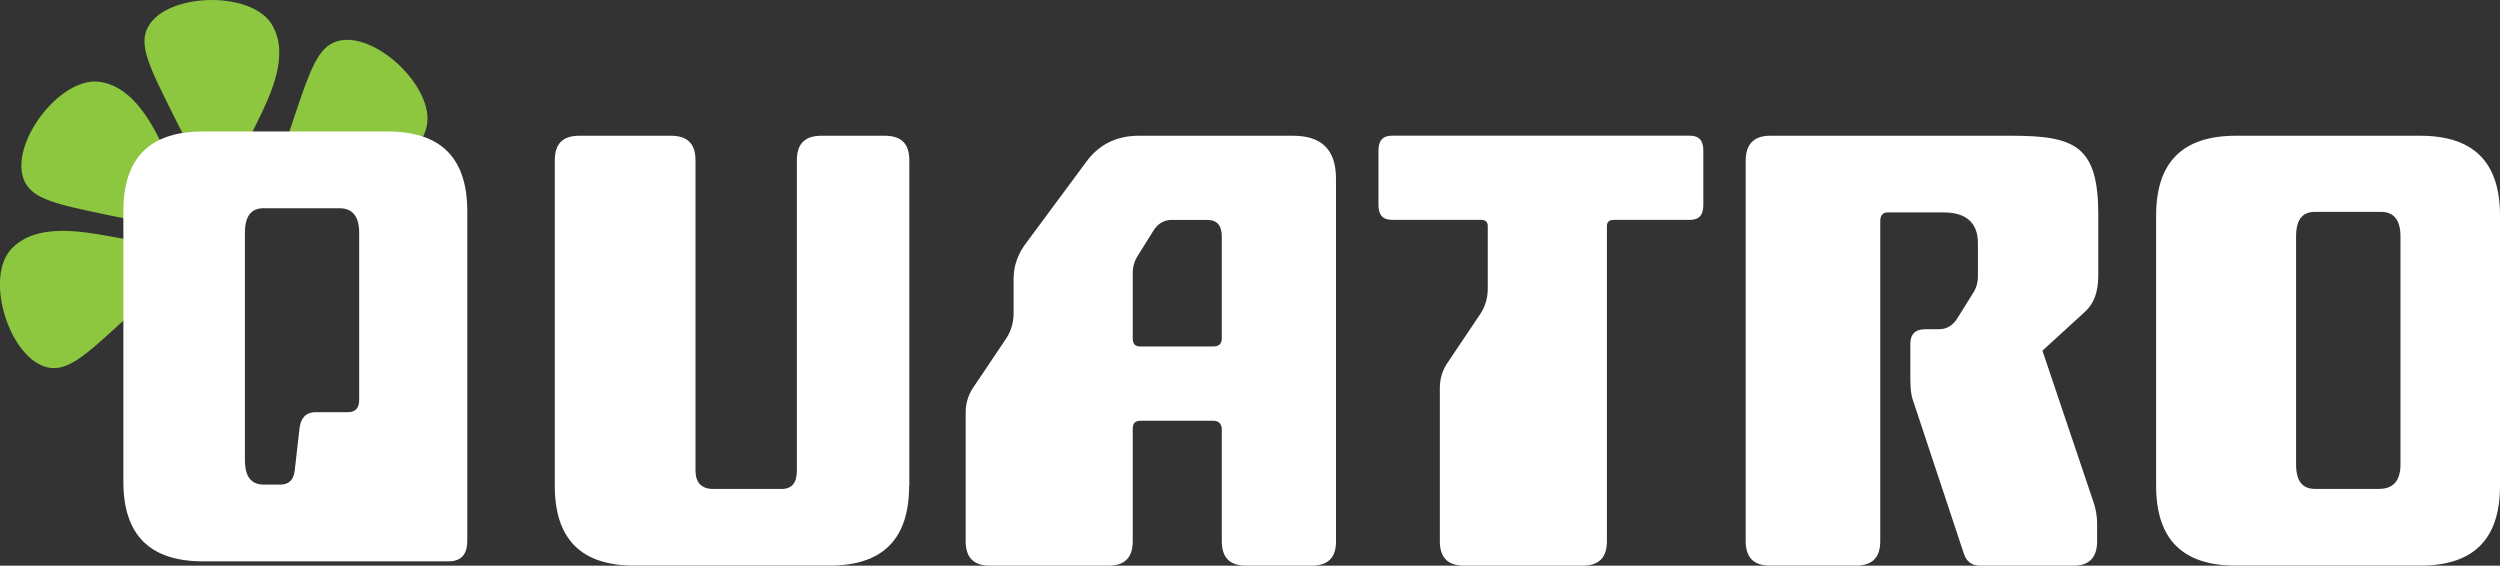
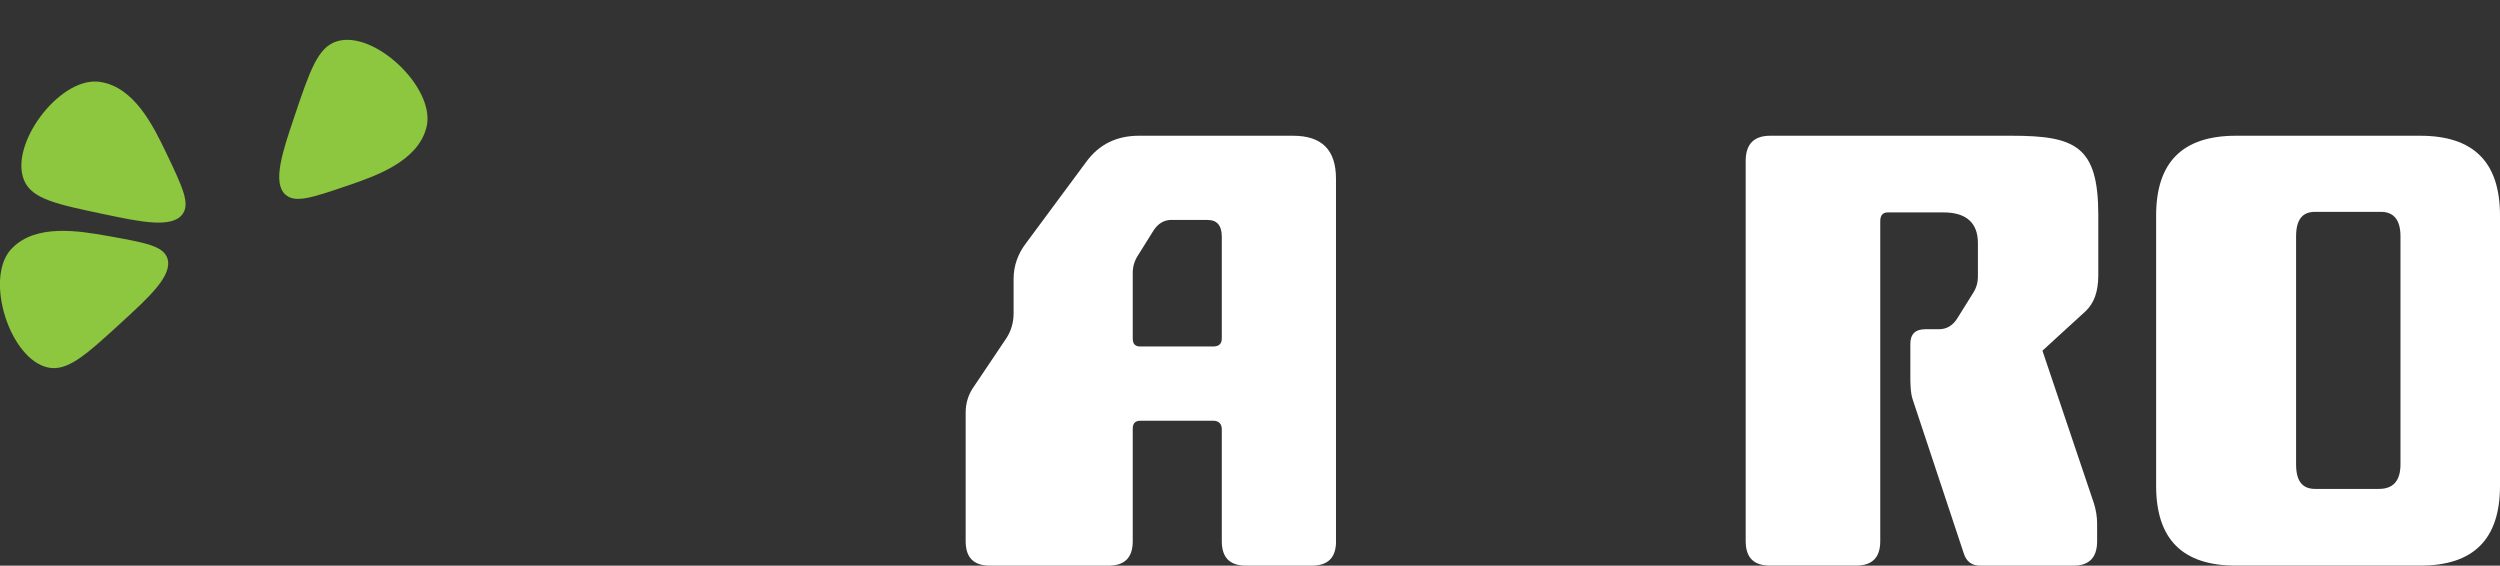
<svg xmlns="http://www.w3.org/2000/svg" id="Layer_1" data-name="Layer 1" viewBox="0 0 403.71 91.35">
  <rect x="0" y="0" width="403.71" height="91.35" fill="#333333" stroke="none" />
  <defs>
    <style>
      .cls-1 {
        fill: #fff;
      }

      .cls-2 {
        fill: #8dc63f;
      }
    </style>
  </defs>
  <path class="cls-2" d="m27.03,41.7c-.68-1.99-3.59-2.51-9.41-3.56-4.98-.89-11.8-2.02-15.68,1.95-.1.1-.18.18-.29.31-4.11,4.88-.02,17.61,6.08,18.94,3.18.69,6.12-1.99,11.99-7.37,4.38-4.01,8.24-7.54,7.3-10.28Z" />
  <path class="cls-2" d="m29.5,34.55c1.22-1.72-.05-4.38-2.59-9.72-2.18-4.57-5.24-10.77-10.73-11.6-.13-.02-.25-.04-.42-.05-6.36-.5-14.32,10.25-11.85,15.98,1.29,2.99,5.19,3.81,12.98,5.45,5.81,1.22,10.93,2.3,12.61-.06Z" />
-   <path class="cls-2" d="m35.53,27.78c2.1-.11,3.41-2.76,6.01-8.06,2.23-4.54,5.2-10.79,2.45-15.61-.07-.12-.13-.22-.22-.36-3.55-5.3-16.93-4.88-19.88.62-1.54,2.87.23,6.43,3.78,13.56,2.64,5.32,4.97,10,7.87,9.85Z" />
  <path class="cls-2" d="m46.11,31.44c1.56,1.41,4.36.46,9.95-1.44,4.79-1.63,11.31-3.94,12.77-9.3.04-.13.07-.24.1-.41,1.24-6.26-8.51-15.42-14.49-13.63-3.12.93-4.39,4.71-6.93,12.25-1.9,5.63-3.56,10.59-1.41,12.53Z" />
-   <path class="cls-1" d="m75.45,87.38c0,2.18-.99,3.27-3.07,3.27h-39.57c-8.63,0-12.89-4.26-12.89-12.89v-43.64c0-8.63,4.26-12.89,12.89-12.89h29.76c8.63,0,12.89,4.26,12.89,12.89v53.26Zm-32.83-53.76c-2.08,0-3.07,1.29-3.07,3.97v36.7c0,2.68.99,3.97,3.07,3.97h2.58c1.39,0,2.18-.69,2.38-2.18l.79-6.94c.2-1.69,1.09-2.58,2.58-2.58h5.26c1.19,0,1.79-.69,1.79-1.98v-26.98c0-2.68-1.09-3.97-3.17-3.97h-12.2Z" />
  <g>
-     <path class="cls-1" d="m146.81,78.45c0,8.63-4.27,12.89-12.89,12.89h-31.44c-8.63,0-12.89-4.26-12.89-12.89V25.89c0-2.68,1.29-3.97,3.97-3.97h14.78c2.68,0,3.97,1.29,3.97,3.97v50.09c0,1.98.99,2.98,2.88,2.98h11.01c1.69,0,2.48-.99,2.48-2.98V25.89c0-2.68,1.29-3.97,3.97-3.97h10.22c2.68,0,3.97,1.29,3.97,3.97v52.57Z" />
    <path class="cls-1" d="m215.75,87.38c0,2.68-1.29,3.97-3.97,3.97h-10.51c-2.68,0-3.97-1.29-3.97-3.97v-18.05c0-.89-.5-1.39-1.39-1.39h-11.7c-.89,0-1.29.4-1.29,1.29v18.15c0,2.68-1.29,3.97-3.97,3.97h-19.04c-2.68,0-3.97-1.29-3.97-3.97v-20.73c0-1.49.4-2.78,1.09-3.87l5.46-8.13c.79-1.19,1.19-2.58,1.19-4.07v-5.56c0-2.08.69-4.07,2.08-5.85l9.62-12.99c2.08-2.88,4.96-4.26,8.53-4.26h24.89c4.66,0,6.94,2.28,6.94,6.94v58.52Zm-26.58-51.87c-1.19,0-2.18.6-2.88,1.69l-2.48,3.97c-.6.89-.89,1.88-.89,2.88v10.61c0,.89.4,1.29,1.19,1.29h11.8c.89,0,1.39-.4,1.39-1.29v-16.46c0-1.79-.79-2.68-2.28-2.68h-5.85Z" />
-     <path class="cls-1" d="m275.06,33.13c0,1.59-.69,2.38-2.18,2.38h-12.3c-.69,0-1.09.3-1.09.99v50.88c0,2.68-1.29,3.97-3.97,3.97h-19.04c-2.68,0-3.97-1.29-3.97-3.97v-24.7c0-1.49.4-2.78,1.09-3.87l5.46-8.13c.79-1.19,1.19-2.58,1.19-4.07v-10.12c0-.69-.4-.99-1.09-.99h-14.38c-1.49,0-2.18-.79-2.18-2.38v-8.83c0-1.59.7-2.38,2.18-2.38h48.1c1.49,0,2.18.79,2.18,2.38v8.83Z" />
    <path class="cls-1" d="m338.84,44.43c0,2.68-.69,4.56-2.08,5.85l-6.94,6.35,8.33,24.7c.3.99.5,2.08.5,3.17v2.88c0,2.68-1.29,3.97-3.87,3.97h-14.98c-1.39,0-2.28-.69-2.68-1.98l-8.23-24.8c-.4-1.09-.4-2.88-.4-3.77v-5.26c0-1.59.79-2.38,2.48-2.38h2.18c1.19,0,2.18-.59,2.88-1.69l2.48-3.97c.6-.89.89-1.79.89-2.88v-5.36c0-3.27-1.88-4.96-5.55-4.96h-9.03c-.79,0-1.19.5-1.19,1.39v51.68c0,2.68-1.29,3.97-3.97,3.97h-13.79c-2.68,0-3.97-1.29-3.97-3.97V25.99c0-2.68,1.29-4.07,3.97-4.07h38.98c10.32,0,13.99,1.69,13.99,12.79v9.72Z" />
    <path class="cls-1" d="m403.71,78.45c0,8.63-4.27,12.89-12.89,12.89h-29.75c-8.63,0-12.89-4.26-12.89-12.89v-43.64c0-8.63,4.27-12.89,12.89-12.89h29.75c8.63,0,12.89,4.26,12.89,12.89v43.64Zm-29.86-44.24c-2.08,0-3.07,1.29-3.07,3.97v36.8c0,2.68.99,3.97,3.07,3.97h10.32c2.28,0,3.47-1.29,3.47-3.97v-36.8c0-2.68-1.09-3.97-3.17-3.97h-10.61Z" />
  </g>
</svg>